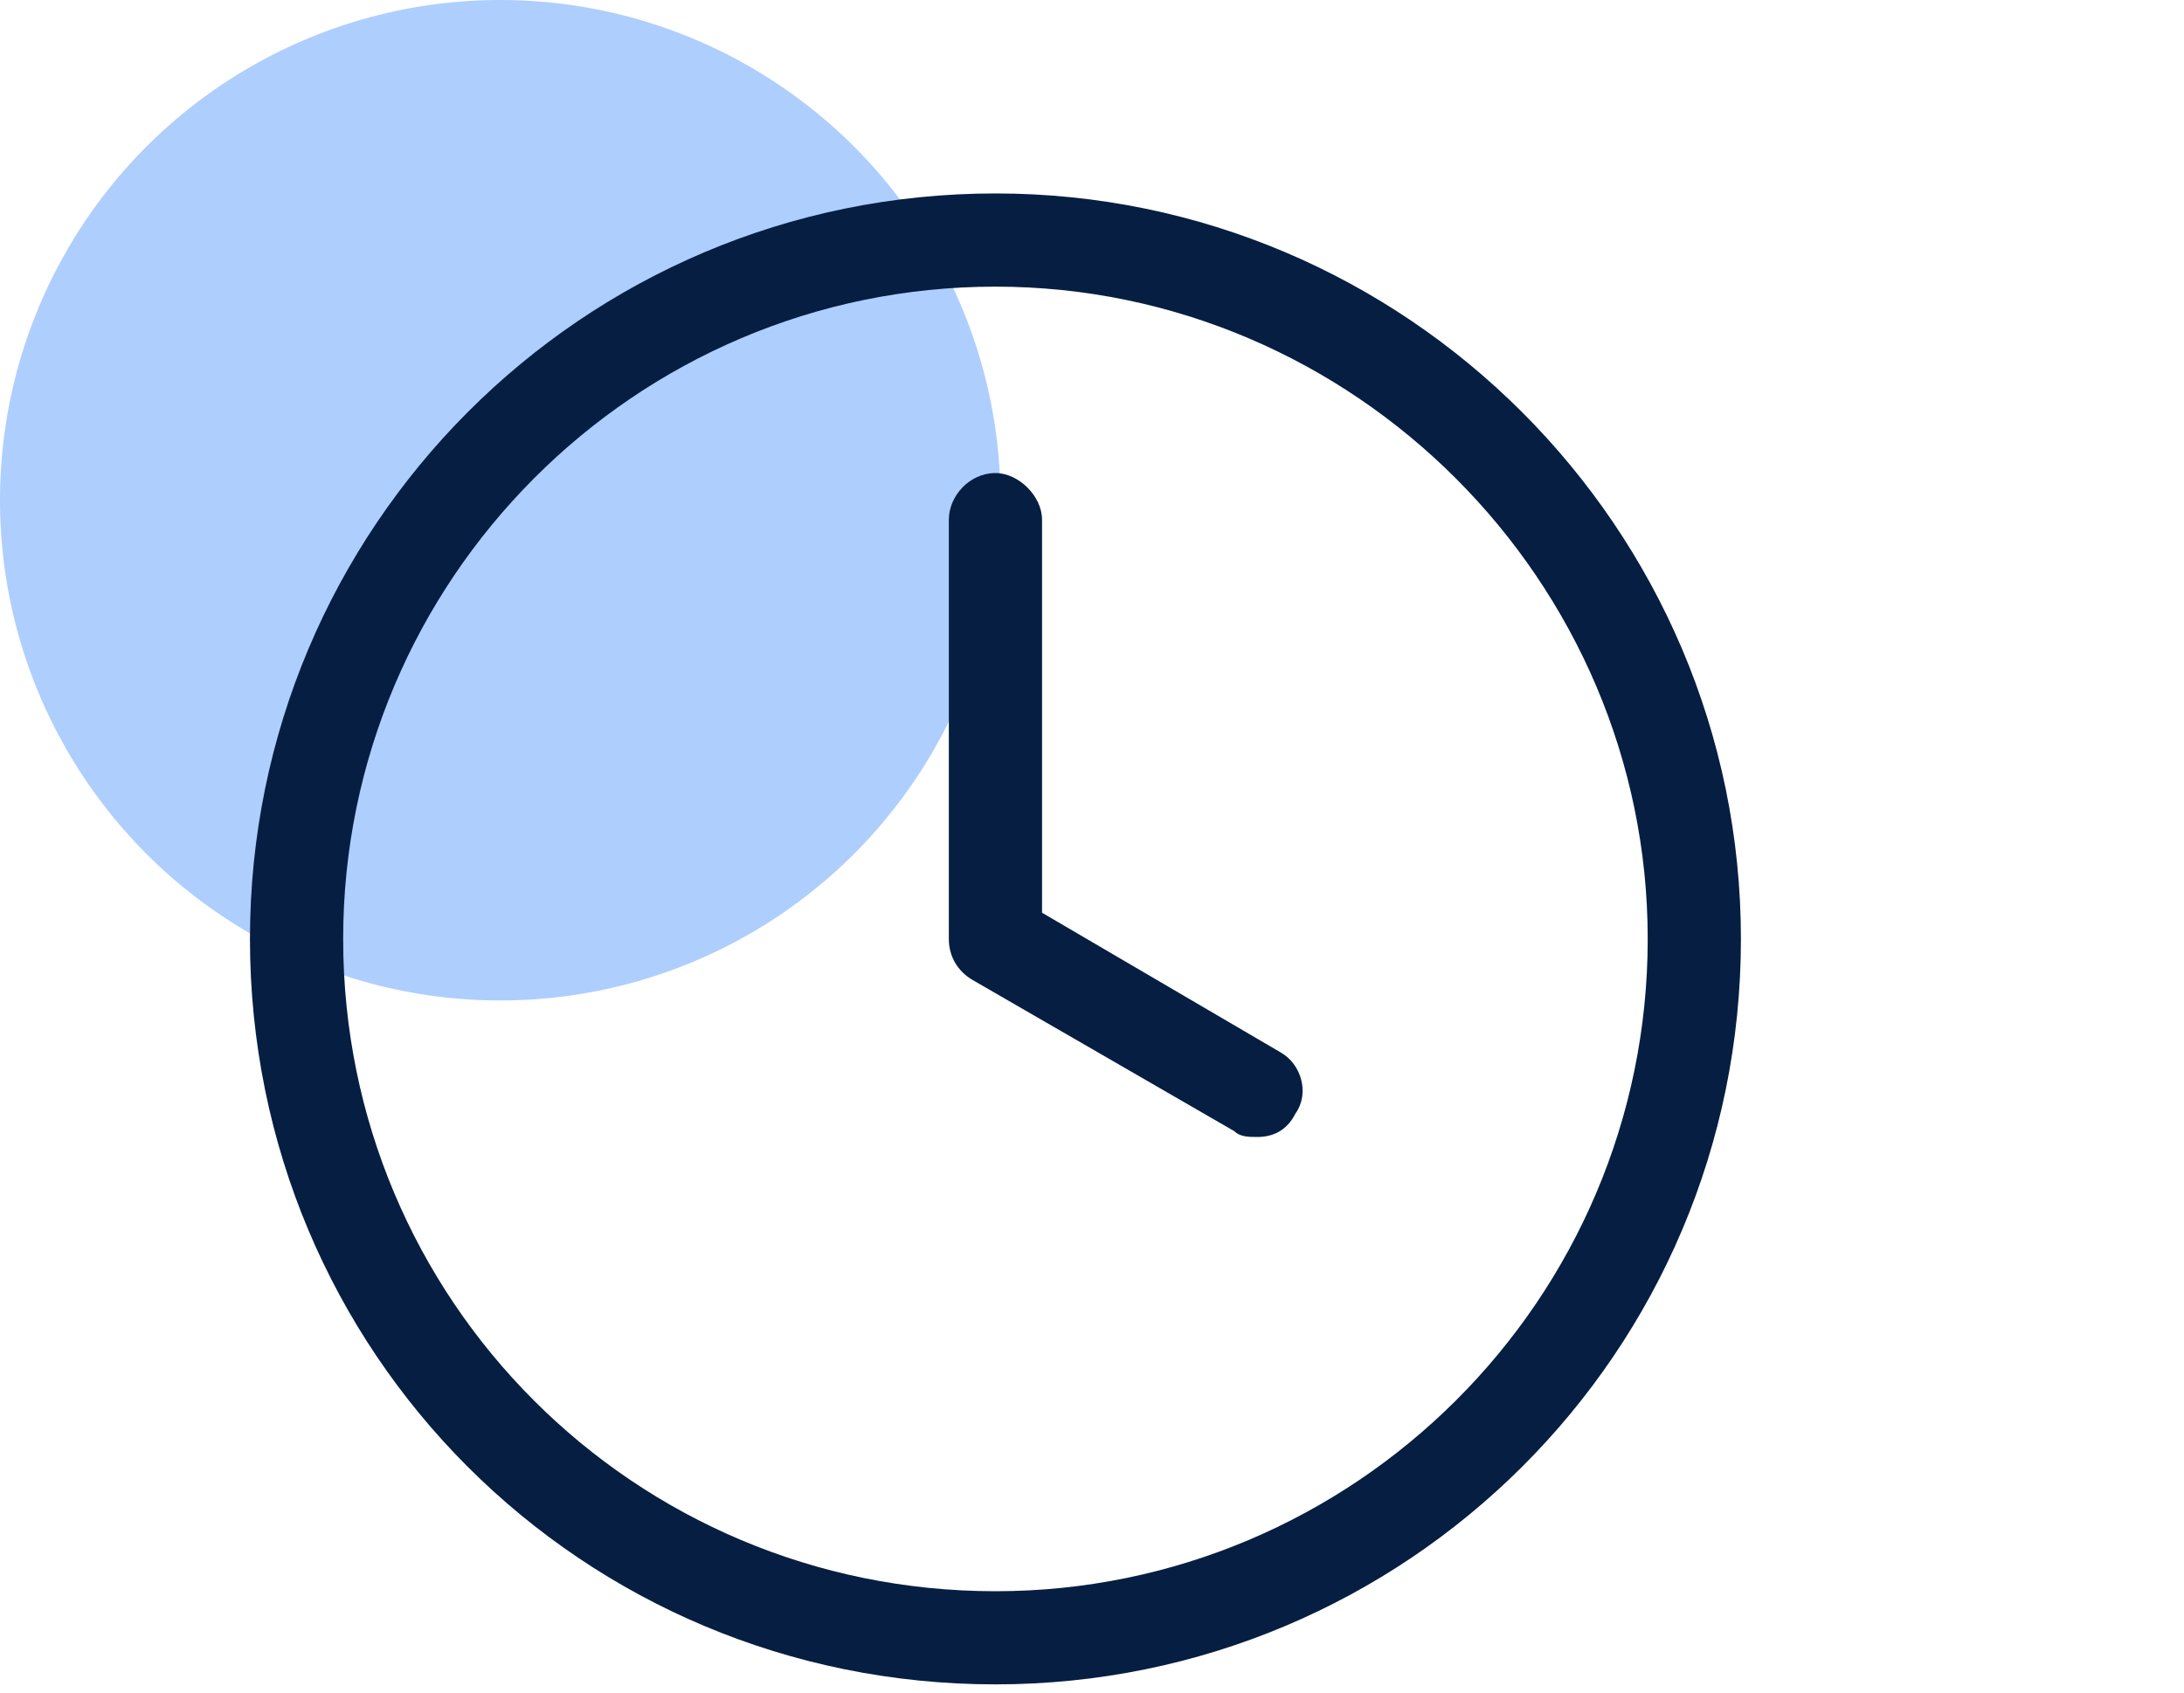
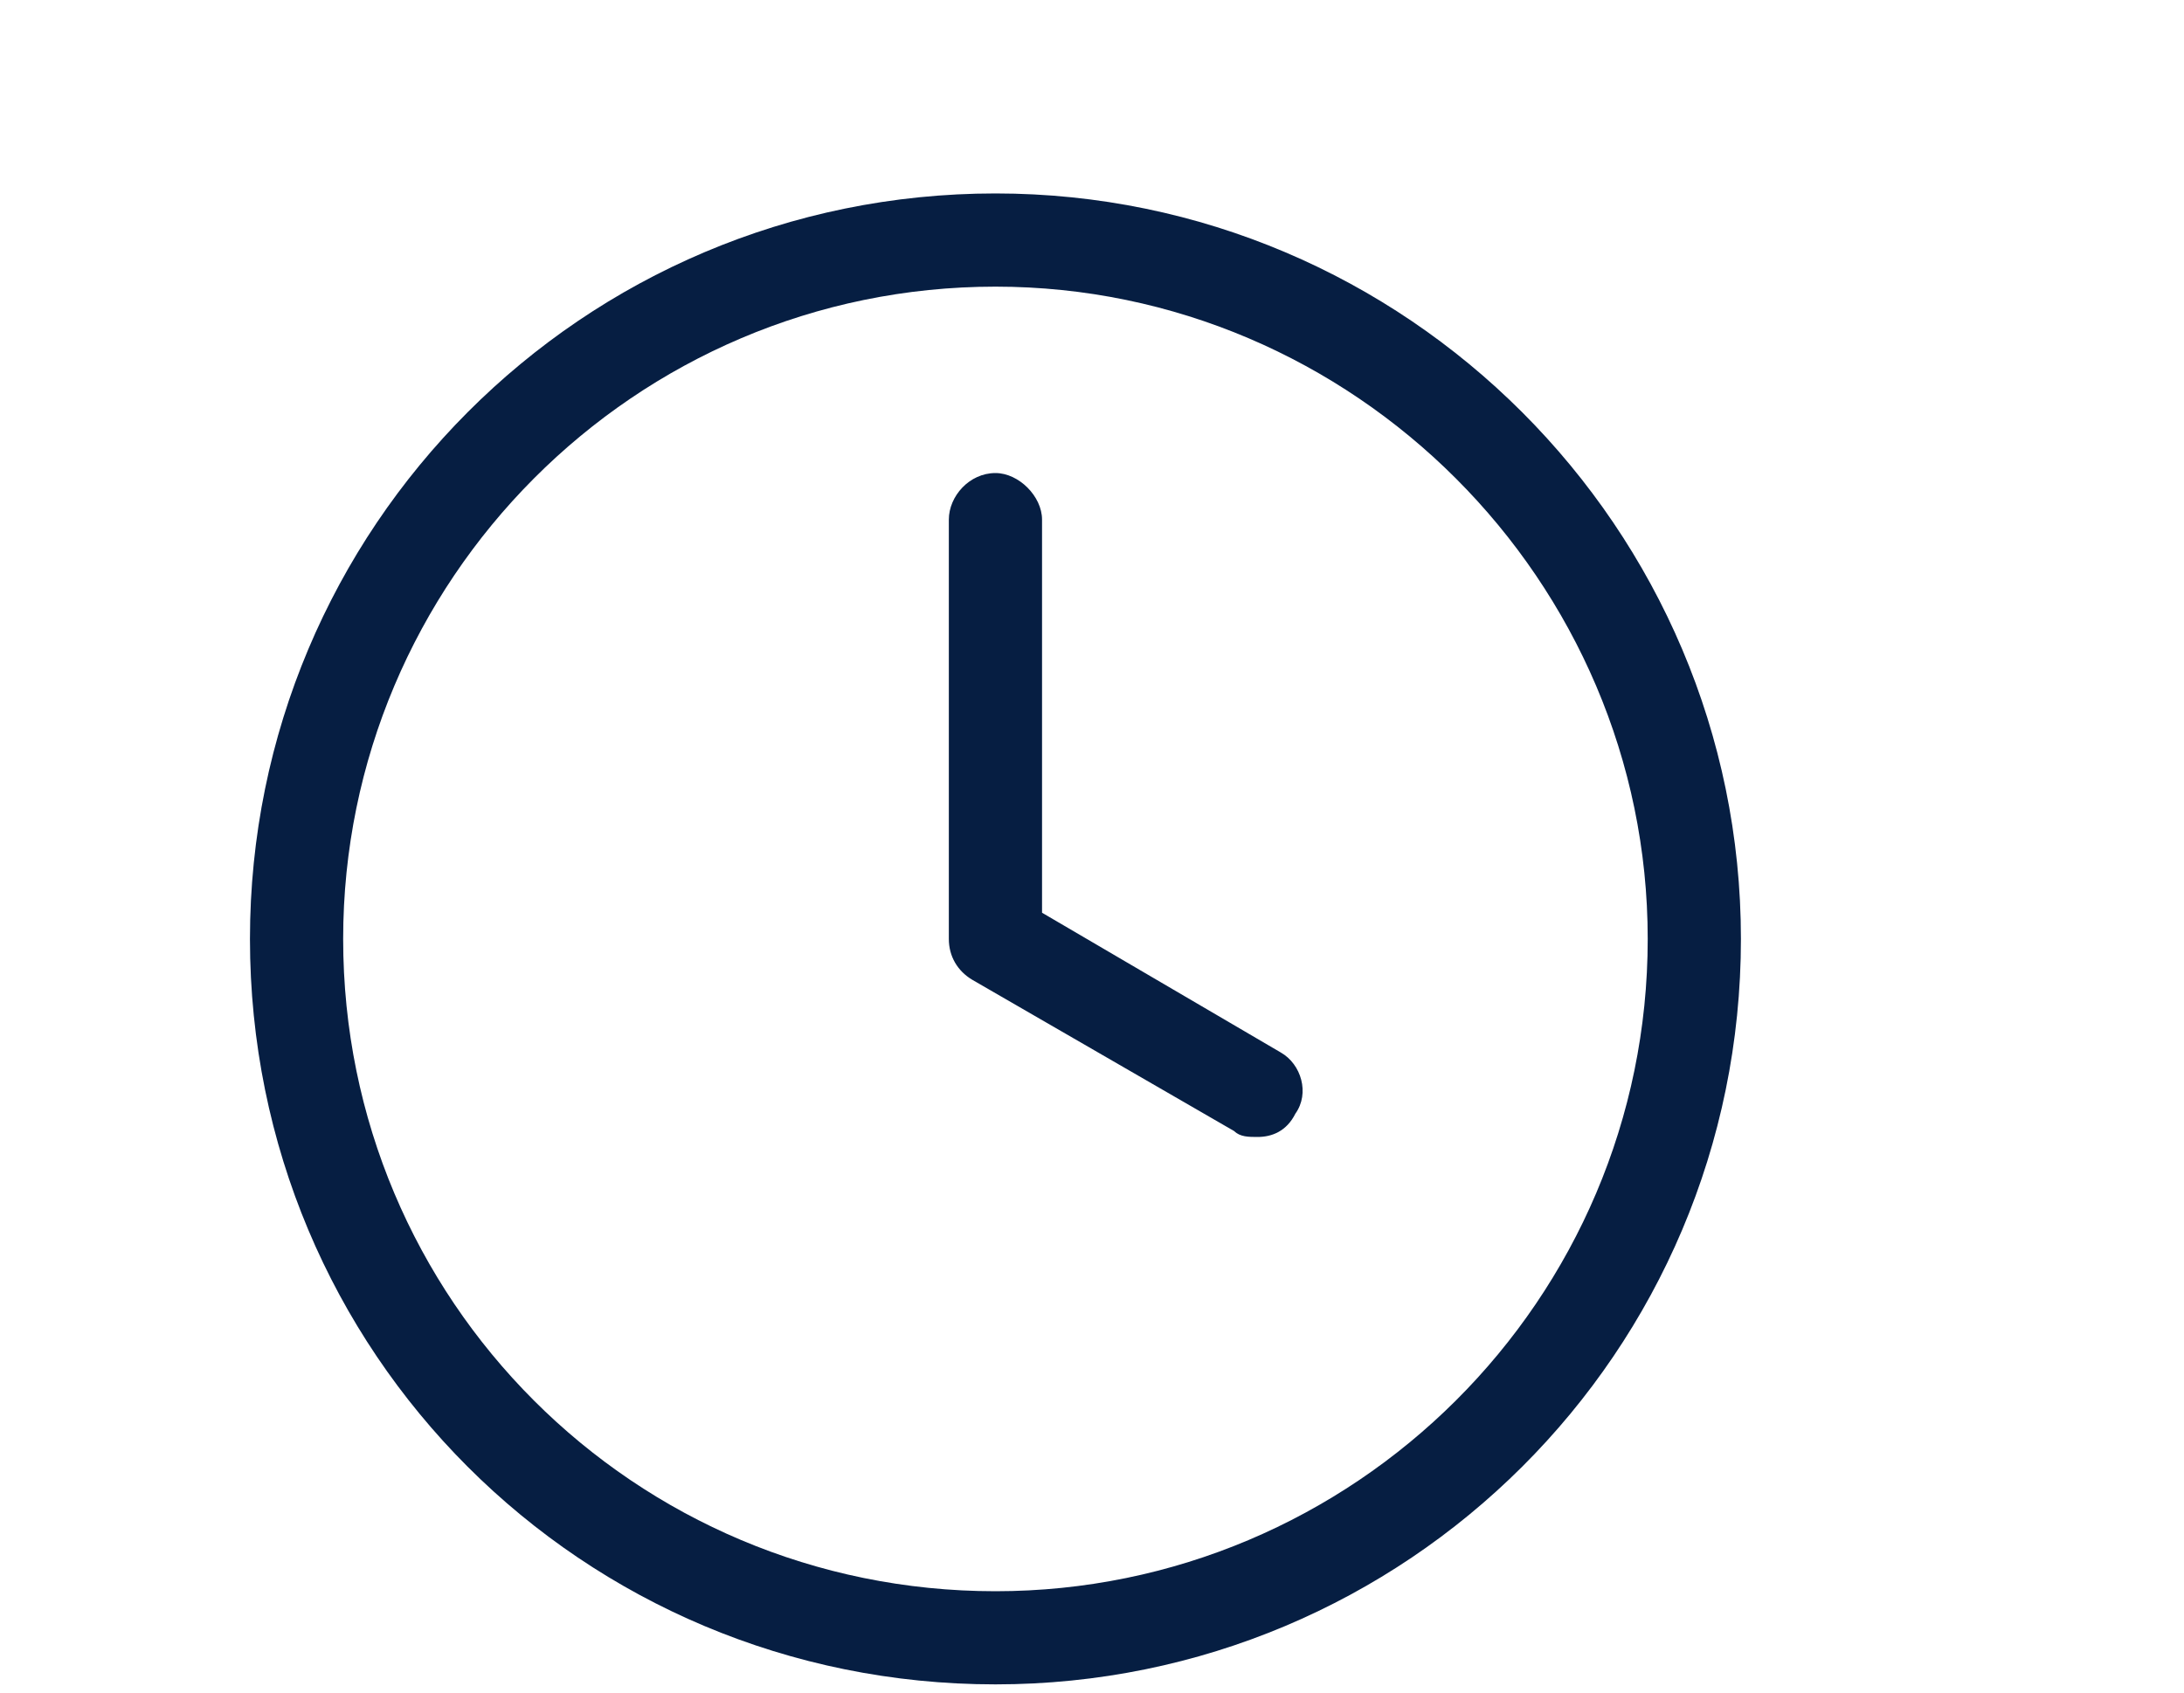
<svg xmlns="http://www.w3.org/2000/svg" width="40" height="31" viewBox="0 0 40 31" fill="none">
-   <circle cx="9.162" cy="9.162" r="9.162" fill="#AECEFE" />
  <path d="M18.232 3.543C25.752 3.543 31.885 9.677 31.885 17.197C31.885 24.77 25.752 30.85 18.232 30.85C10.658 30.85 4.578 24.77 4.578 17.197C4.578 9.677 10.658 3.543 18.232 3.543ZM18.232 29.144C24.792 29.144 30.178 23.81 30.178 17.197C30.178 10.637 24.792 5.25 18.232 5.25C11.618 5.25 6.285 10.637 6.285 17.197C6.285 23.81 11.618 29.144 18.232 29.144ZM23.458 19.277C23.832 19.49 23.992 20.024 23.725 20.397C23.565 20.717 23.298 20.824 23.032 20.824C22.872 20.824 22.712 20.824 22.605 20.717L17.805 17.944C17.538 17.784 17.378 17.517 17.378 17.197V9.517C17.378 9.09 17.752 8.664 18.232 8.664C18.658 8.664 19.085 9.09 19.085 9.517V16.717L23.458 19.277Z" fill="#061E42" />
</svg>